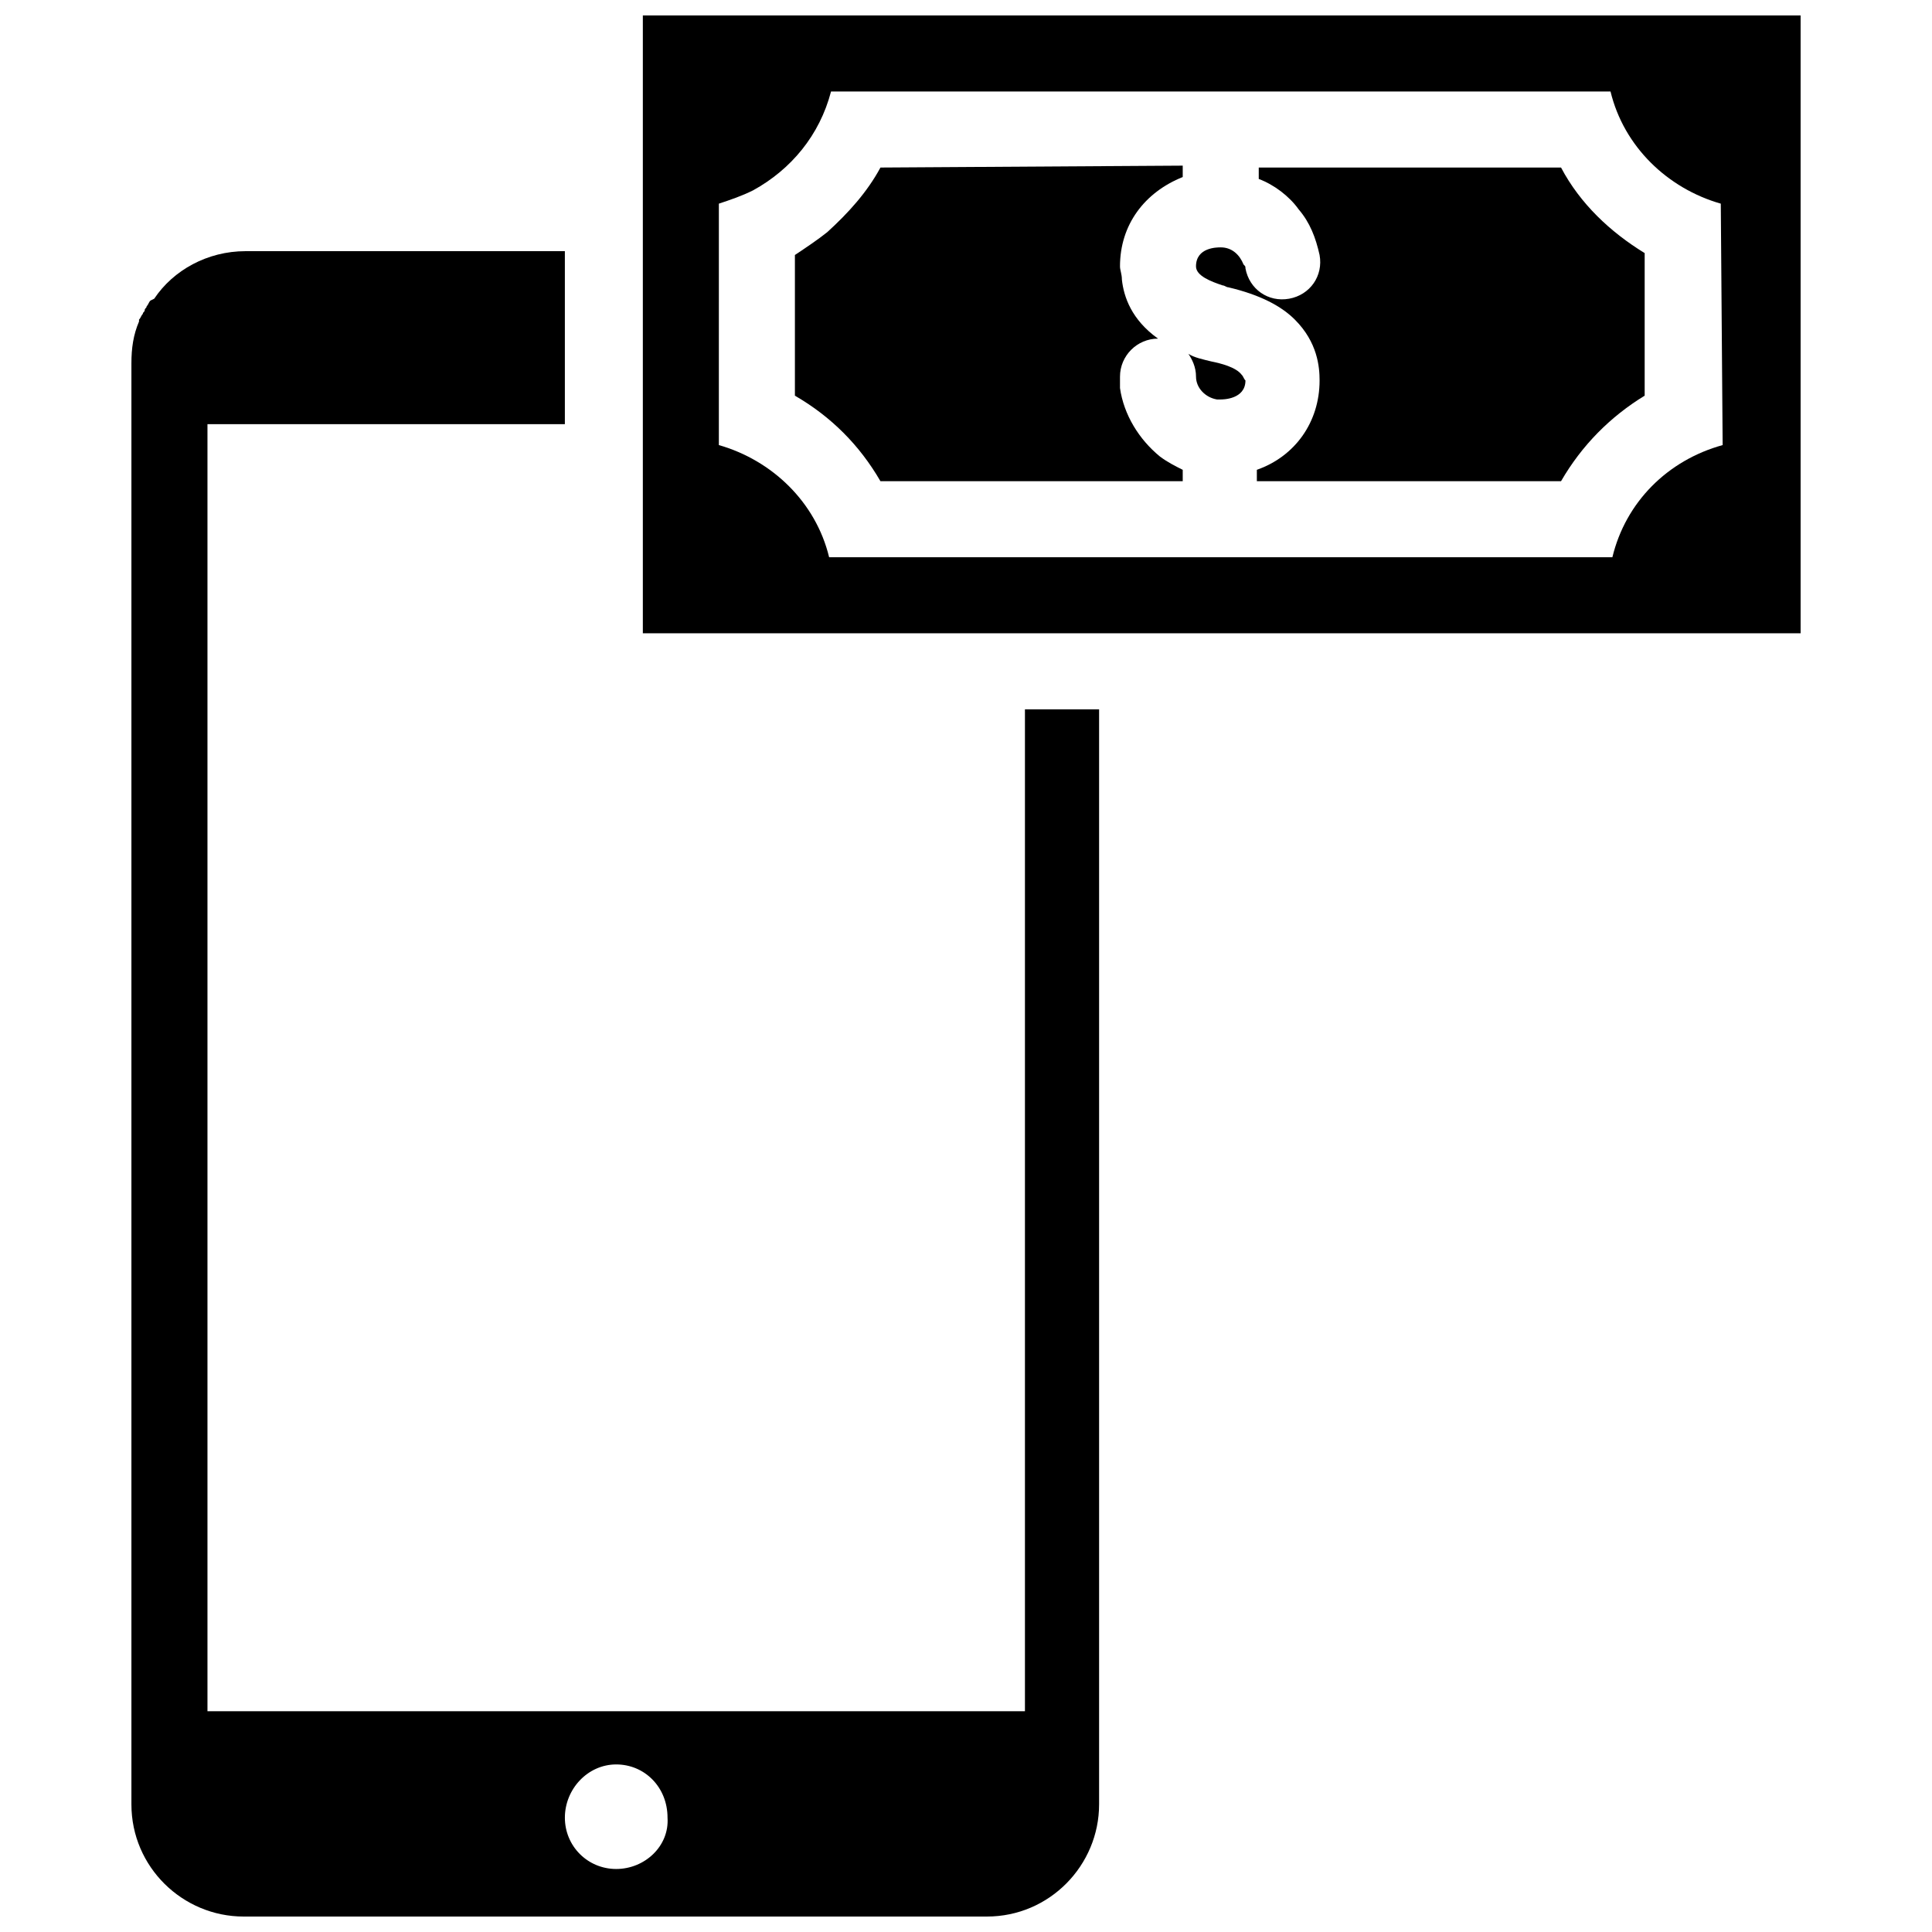
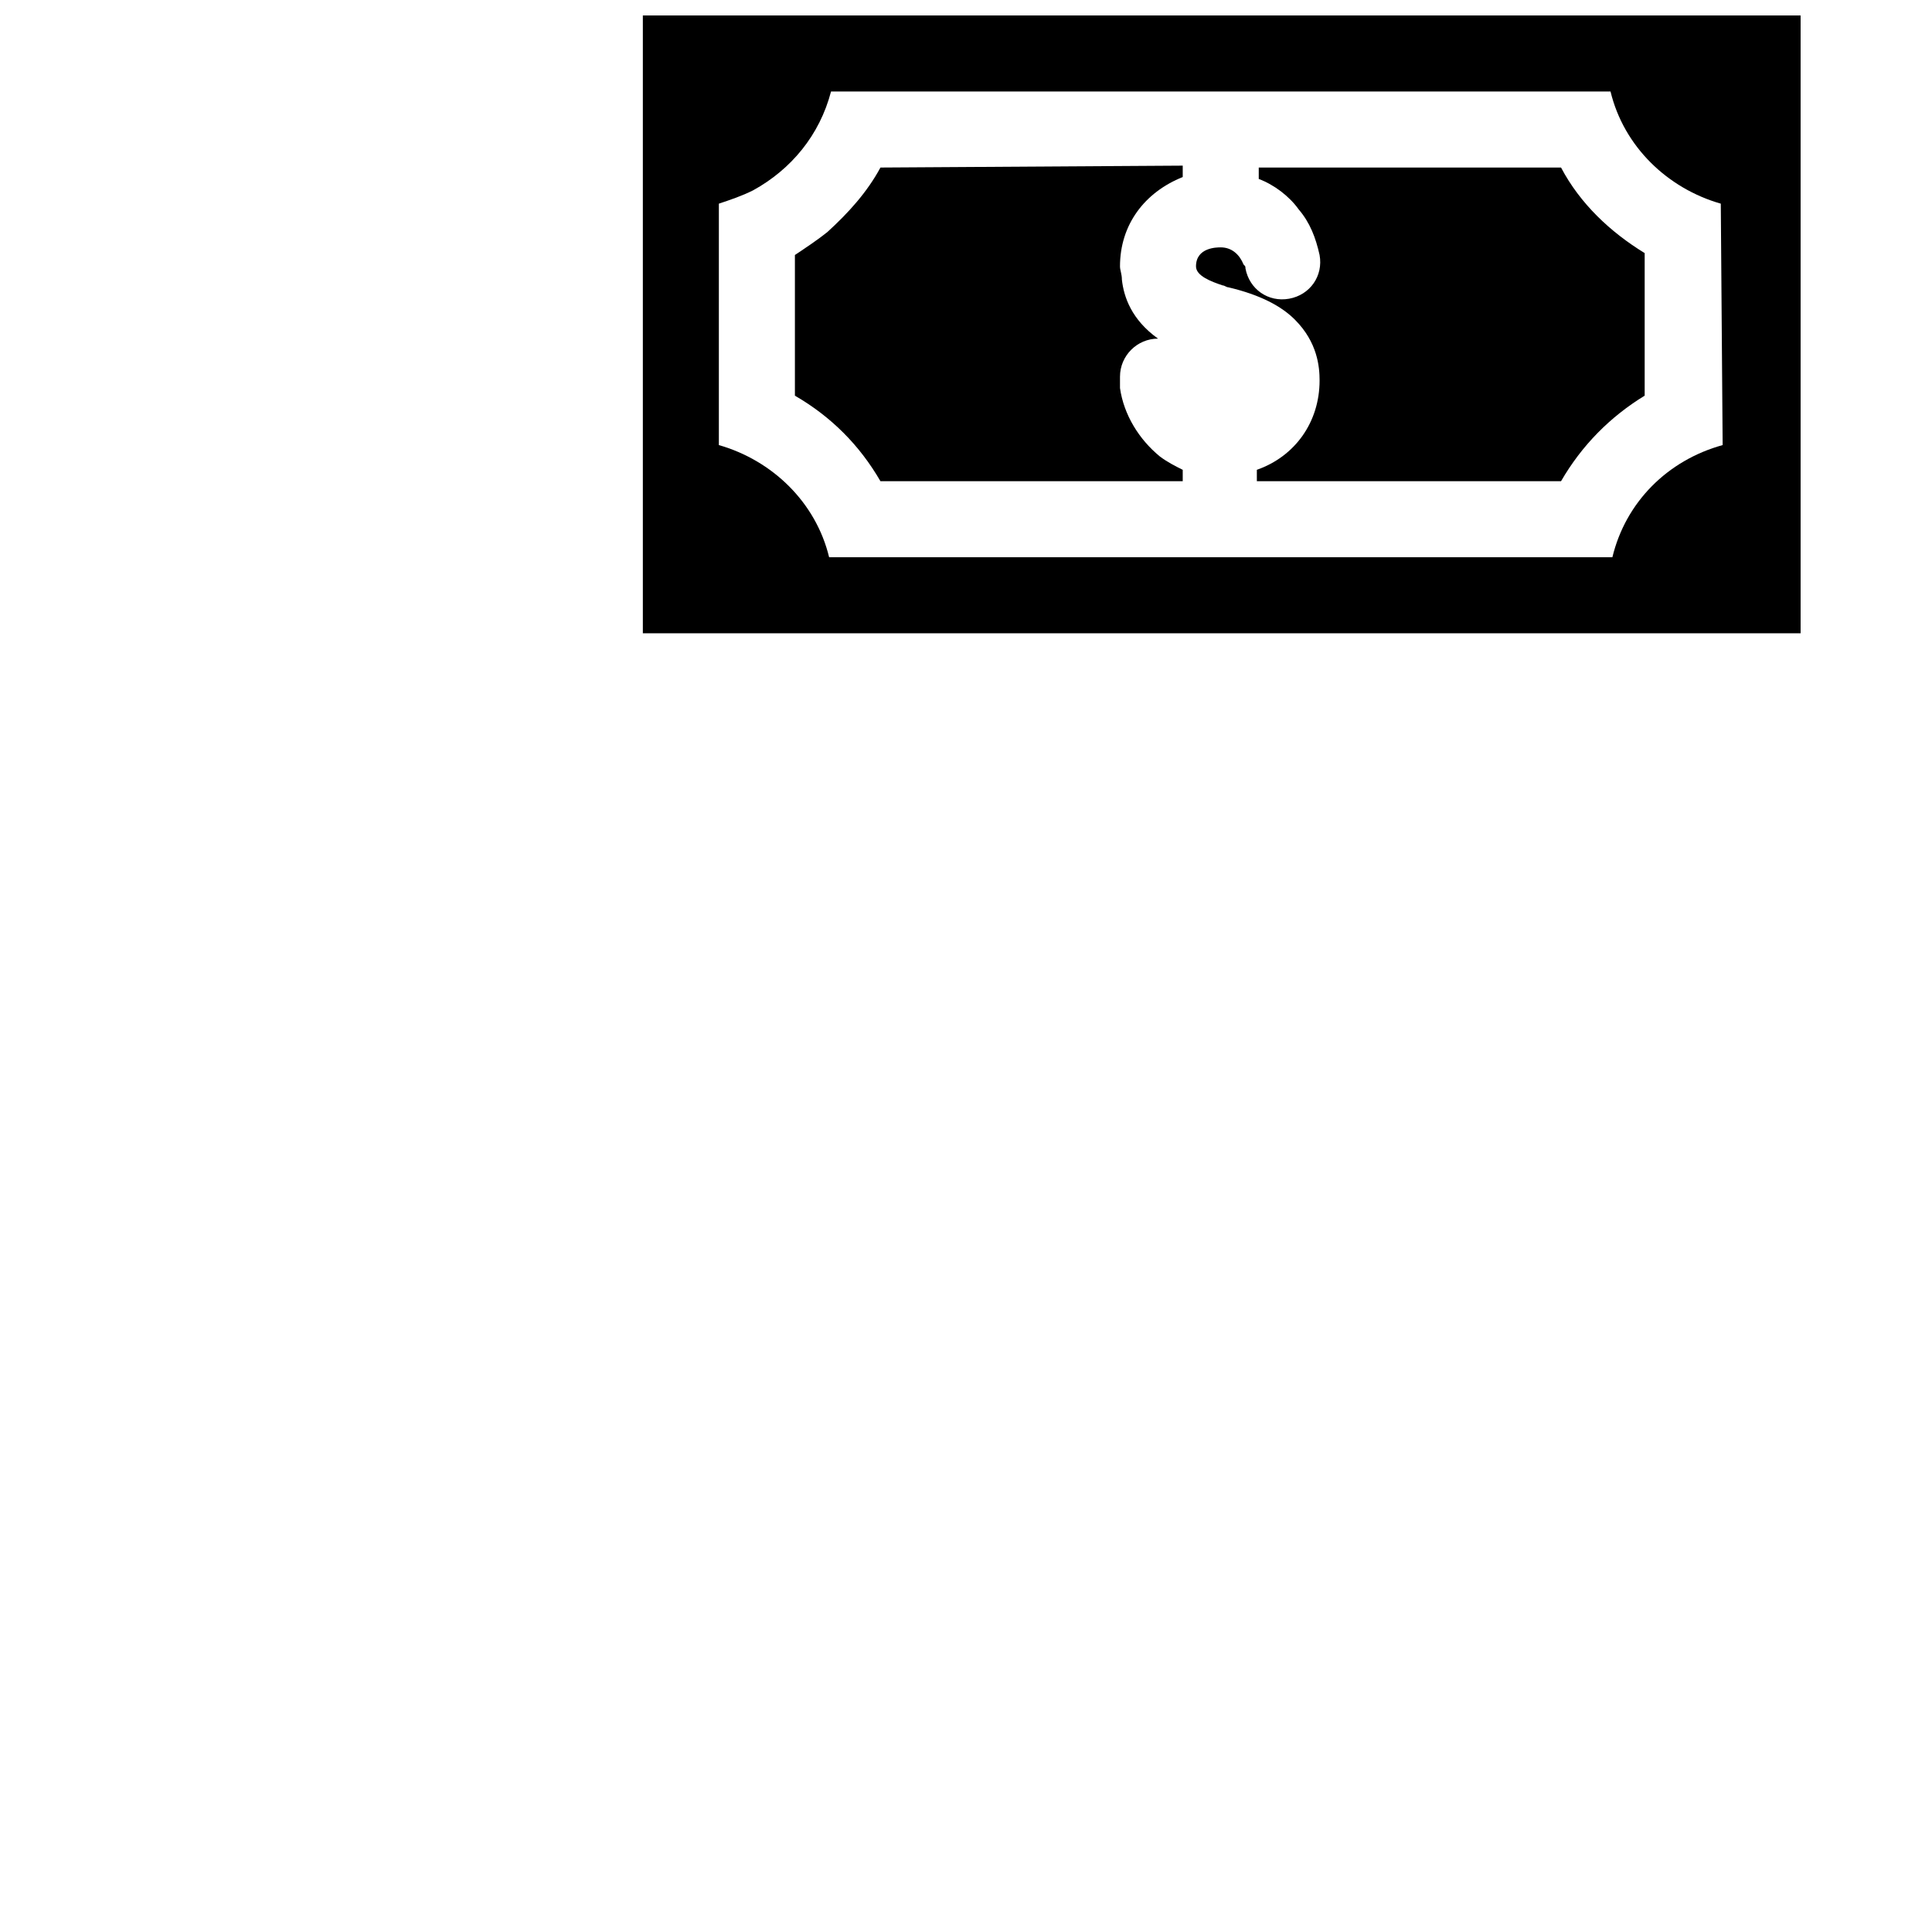
<svg xmlns="http://www.w3.org/2000/svg" width="800px" height="800px" version="1.1" viewBox="144 144 512 512">
  <defs>
    <clipPath id="b">
-       <path d="m178 210h258v441.9h-258z" />
-     </clipPath>
+       </clipPath>
    <clipPath id="a">
      <path d="m314 148.09h308v163.91h-308z" />
    </clipPath>
  </defs>
  <g clip-path="url(#b)">
    <path d="m415.62 331.98v265.51h-216.64v-341.08h94.715v-45.844l-84.637-0.004c-10.078 0-19.145 5.039-24.184 12.594l-1.008 0.504c-0.504 0.504-0.504 1.008-1.008 1.512 0 0.504-0.504 0.504-0.504 1.008s-0.504 0.504-0.504 1.008c-0.504 0.504-0.504 1.008-1.008 1.512v0.504c-1.512 3.527-2.016 7.055-2.016 11.082v337.05 0.504 44.336c0 16.625 13.602 29.727 29.727 29.727h196.99c16.625 0 29.727-13.602 29.727-29.727v-290.19zm-108.32 307.32c-7.559 0-13.602-6.047-13.602-13.602 0-7.559 6.047-14.105 13.602-14.105 7.559 0 13.602 6.047 13.602 14.105 0.504 7.555-6.043 13.602-13.602 13.602z" />
  </g>
  <g clip-path="url(#a)">
    <path d="m567.77 148.09h-253.41v163.74h306.82v-163.74zm32.75 113.86c-14.609 4.031-25.695 15.113-29.223 29.727h-207.57c-3.527-14.609-15.113-25.695-29.223-29.727v-20.152l0.004-43.828c3.023-1.008 6.047-2.016 9.07-3.527 10.078-5.543 17.633-14.609 20.656-26.199h206.57c3.527 14.609 15.113 25.695 29.223 29.727z" />
  </g>
  <path d="m557.69 188.4h-80.109v3.023c4.031 1.512 8.062 4.535 10.578 8.062 3.023 3.527 4.535 7.559 5.543 12.09 1.008 5.543-2.519 10.578-8.062 11.586-5.543 1.008-10.578-2.519-11.586-8.062 0-0.504 0-0.504-0.504-1.008-1.008-2.519-3.023-4.535-6.047-4.535-1.008 0-6.551 0-6.551 5.039 0 2.519 4.031 4.031 7.055 5.039 0.504 0 1.008 0.504 1.512 0.504 8.566 2.016 14.105 5.039 17.633 8.566 6.047 6.047 6.551 12.594 6.551 16.121 0 11.082-6.551 20.152-16.625 23.68v3.023h80.609c5.543-9.574 13.098-17.129 22.168-22.672v-37.785c-9.066-5.543-17.125-13.098-22.164-22.672z" />
  <path d="m377.33 188.4c-3.527 6.551-8.566 12.09-14.105 17.129-2.519 2.016-5.543 4.031-8.566 6.047v37.281c9.574 5.543 17.129 13.098 22.672 22.672h80.105v-3.023c-2.016-1.008-4.031-2.016-6.047-3.527-5.543-4.535-9.574-11.082-10.578-18.137v-3.023c0-5.543 4.535-10.078 10.078-10.078-7.055-5.039-9.07-11.082-9.574-15.617 0-1.512-0.504-2.519-0.504-3.527 0-11.082 6.551-19.648 16.625-23.68v-3.019z" />
-   <path d="m473.05 243.31c-1.512-2.016-5.543-3.023-8.062-3.527-2.016-0.504-4.535-1.008-6.047-2.016 1.008 1.512 2.016 3.527 2.016 6.047 0 3.023 2.519 5.543 5.543 6.047h1.008c0.504 0 6.551 0 6.551-5.039-0.504-0.504-0.504-1.008-1.008-1.512z" />
</svg>